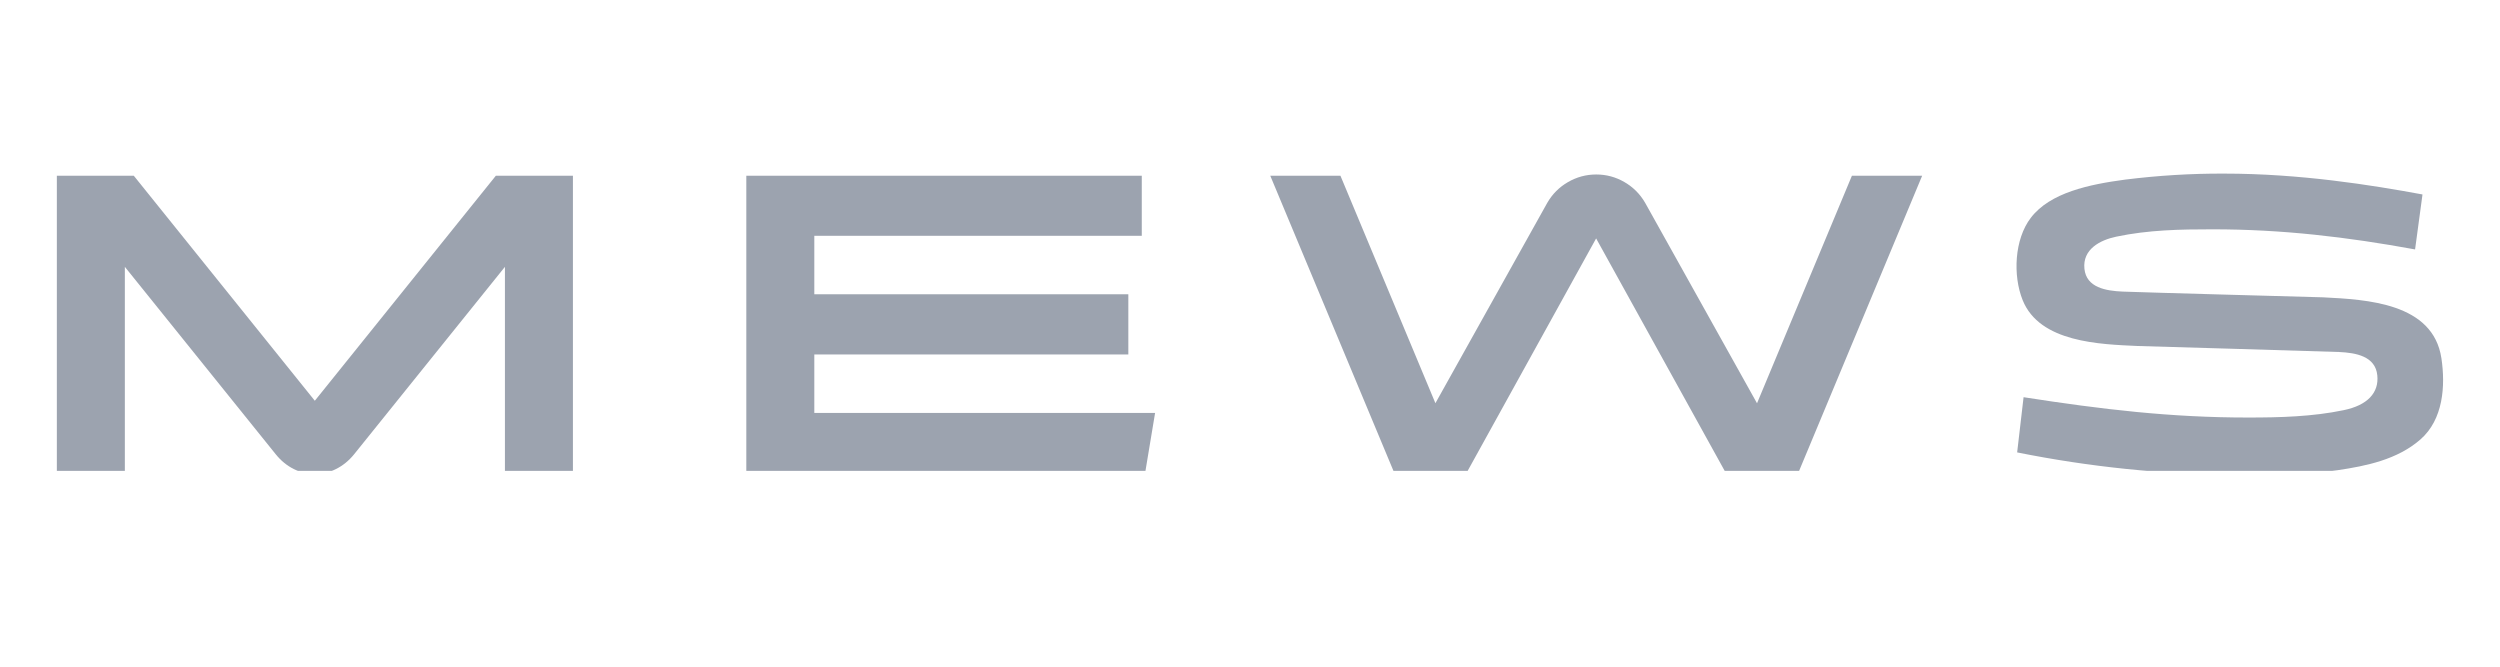
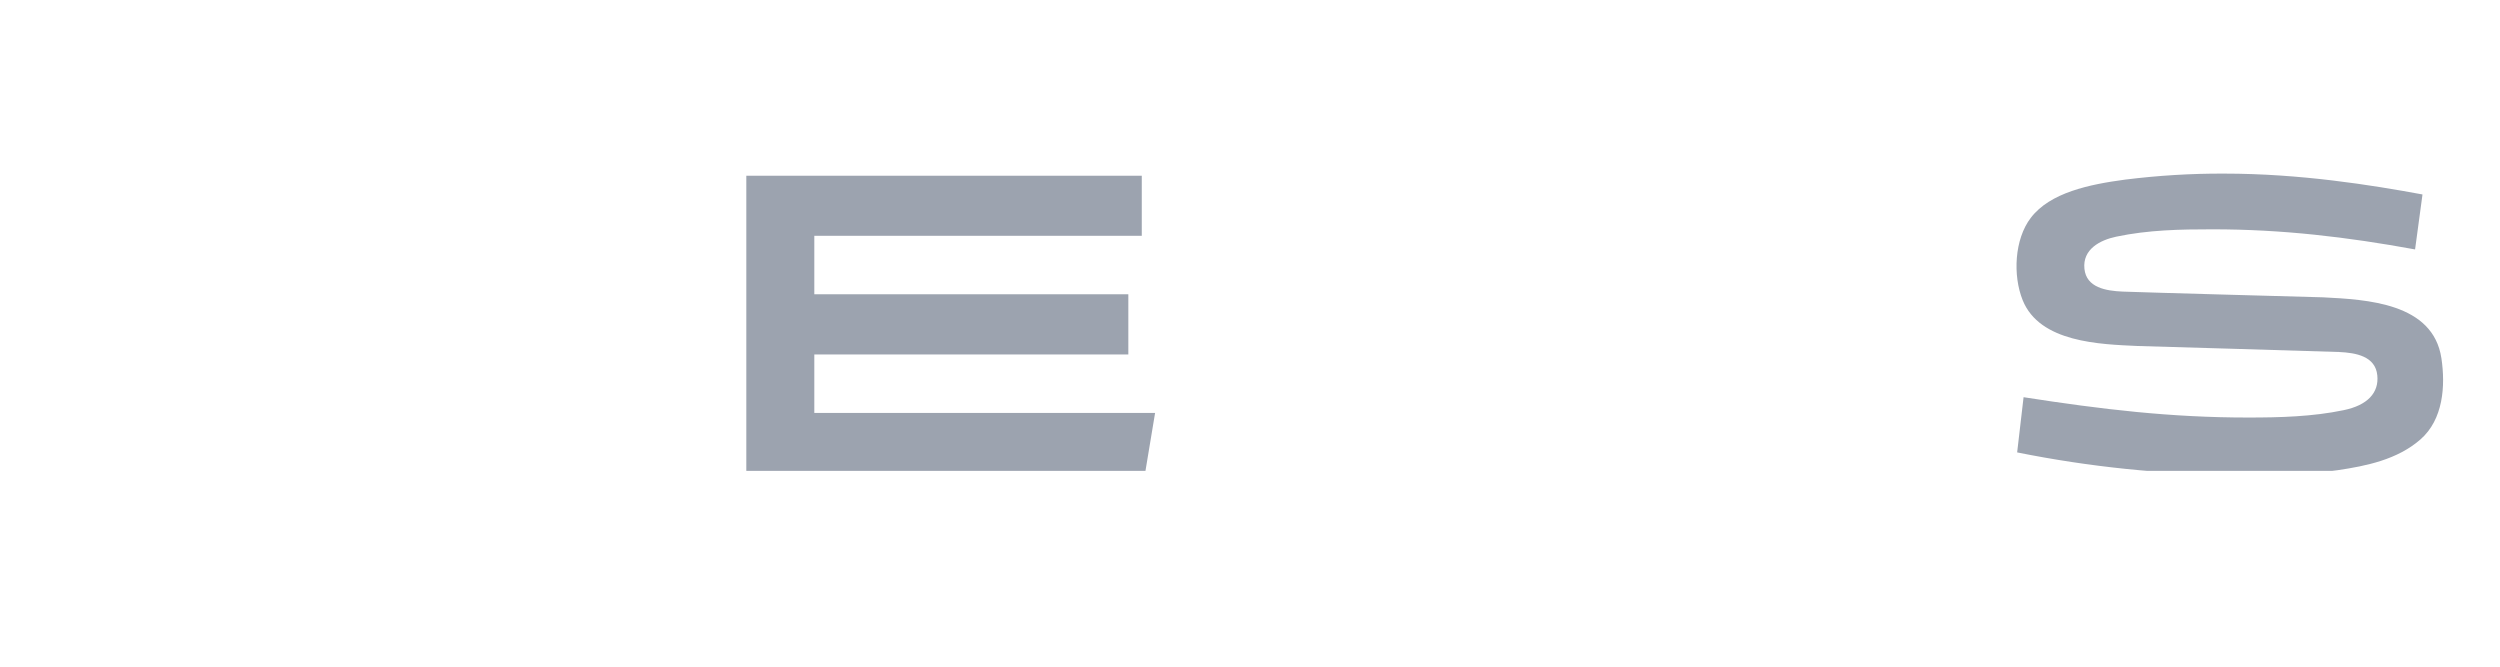
<svg xmlns="http://www.w3.org/2000/svg" width="180" zoomAndPan="magnify" viewBox="0 0 135 36" height="48" preserveAspectRatio="xMidYMid meet" version="1.0">
  <defs>
    <clipPath id="d2a503668a">
      <path d="M 108 9.371 L 132 9.371 L 132 25.426 L 108 25.426 Z M 108 9.371 " clip-rule="nonzero" />
    </clipPath>
    <clipPath id="2d07571b66">
-       <path d="M 3.07 9.371 L 31 9.371 L 31 25.426 L 3.07 25.426 Z M 3.07 9.371 " clip-rule="nonzero" />
-     </clipPath>
+       </clipPath>
    <clipPath id="b35f170c17">
      <path d="M 40 9.371 L 63 9.371 L 63 25.426 L 40 25.426 Z M 40 9.371 " clip-rule="nonzero" />
    </clipPath>
    <clipPath id="e00cf0a321">
-       <path d="M 68 9.371 L 104 9.371 L 104 25.426 L 68 25.426 Z M 68 9.371 " clip-rule="nonzero" />
-     </clipPath>
+       </clipPath>
  </defs>
  <g clip-path="url(#d2a503668a)">
    <path fill="#9ca3af" d="M 131.836 19.344 C 131.383 16.352 127.801 16.176 125.434 16.055 C 125.434 16.055 115.656 15.789 114.625 15.746 C 113.719 15.707 112.664 15.531 112.559 14.516 C 112.449 13.457 113.406 12.965 114.273 12.781 C 116.012 12.414 117.746 12.383 119.469 12.383 C 123.254 12.383 126.734 12.797 130.414 13.469 L 130.812 10.52 L 130.812 10.5 C 128.043 9.988 124.207 9.375 120.113 9.375 C 118.32 9.367 116.535 9.477 114.758 9.699 C 112.824 9.957 110.703 10.398 109.664 11.762 C 108.777 12.918 108.688 14.875 109.223 16.207 C 110.145 18.5 113.402 18.59 115.434 18.684 C 115.434 18.684 125.266 18.969 126.309 19.008 C 127.215 19.051 128.273 19.23 128.375 20.273 C 128.469 21.207 127.848 21.883 126.562 22.148 C 124.887 22.5 123.113 22.547 121.395 22.547 C 117.211 22.547 113.52 22.109 109.273 21.449 L 108.926 24.43 C 112.832 25.215 116.773 25.621 120.754 25.645 L 120.812 25.645 C 122.617 25.645 124.434 25.645 126.227 25.391 C 127.797 25.16 129.457 24.816 130.699 23.734 C 131.941 22.652 132.059 20.836 131.836 19.344 Z M 131.836 19.344 " fill-opacity="1" fill-rule="nonzero" />
  </g>
  <g clip-path="url(#2d07571b66)">
-     <path fill="#9ca3af" d="M 17 21.641 L 7.223 9.488 L 3.07 9.488 L 3.07 25.543 L 6.742 25.543 L 6.742 14.41 L 14.887 24.527 C 16.031 25.957 17.973 25.957 19.125 24.527 L 27.266 14.41 L 27.266 25.543 L 30.938 25.543 L 30.938 9.488 L 26.777 9.488 Z M 17 21.641 " fill-opacity="1" fill-rule="nonzero" />
+     <path fill="#9ca3af" d="M 17 21.641 L 7.223 9.488 L 3.07 25.543 L 6.742 25.543 L 6.742 14.41 L 14.887 24.527 C 16.031 25.957 17.973 25.957 19.125 24.527 L 27.266 14.41 L 27.266 25.543 L 30.938 25.543 L 30.938 9.488 L 26.777 9.488 Z M 17 21.641 " fill-opacity="1" fill-rule="nonzero" />
  </g>
  <g clip-path="url(#b35f170c17)">
    <path fill="#9ca3af" d="M 61.656 9.488 L 40.301 9.488 L 40.301 25.543 L 61.836 25.543 L 62.375 22.297 L 43.973 22.297 L 43.973 19.141 L 60.93 19.141 L 60.93 15.891 L 43.973 15.891 L 43.973 12.734 L 61.656 12.734 Z M 61.656 9.488 " fill-opacity="1" fill-rule="nonzero" />
  </g>
  <g clip-path="url(#e00cf0a321)">
-     <path fill="#9ca3af" d="M 97.105 25.539 L 103.797 9.488 L 100.004 9.488 L 94.879 21.777 L 88.836 10.949 C 88.562 10.477 88.191 10.105 87.719 9.832 C 87.25 9.559 86.742 9.422 86.195 9.422 C 85.652 9.422 85.145 9.559 84.672 9.832 C 84.199 10.105 83.828 10.477 83.555 10.949 L 77.512 21.773 L 72.383 9.488 L 68.594 9.488 L 75.293 25.539 L 79.191 25.539 L 86.191 12.875 L 93.195 25.539 Z M 97.105 25.539 " fill-opacity="1" fill-rule="nonzero" />
-   </g>
+     </g>
</svg>